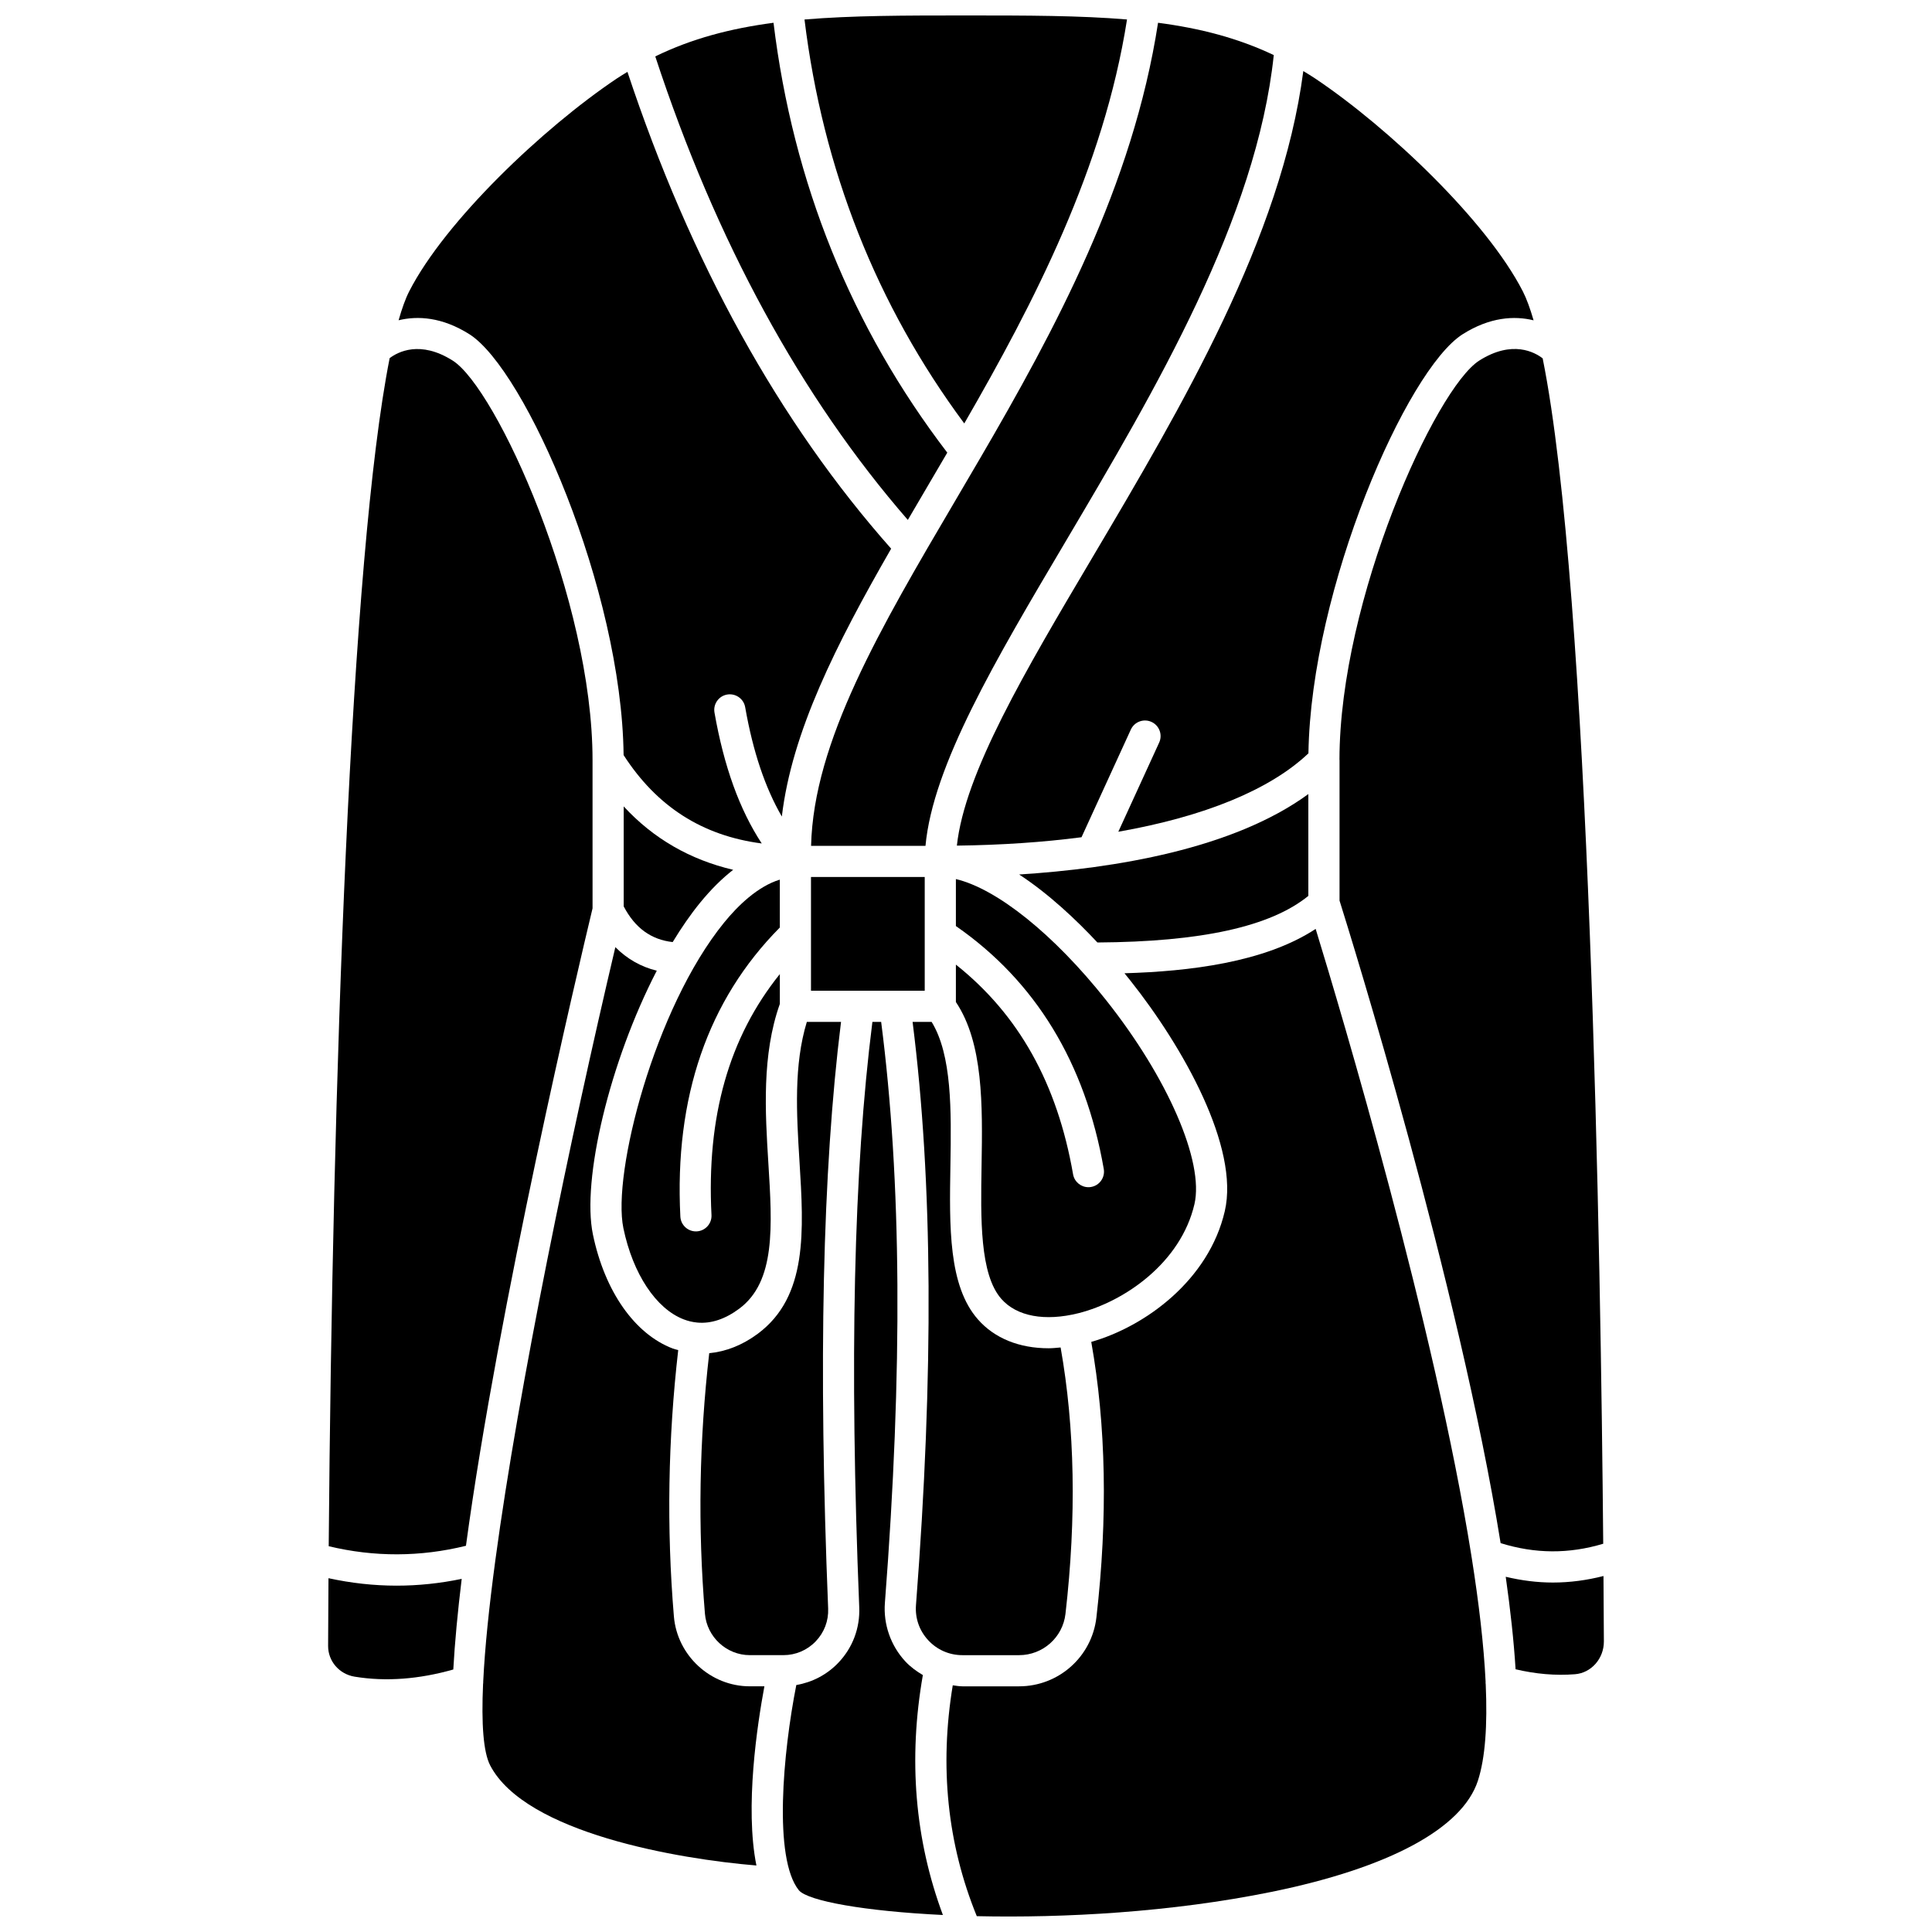
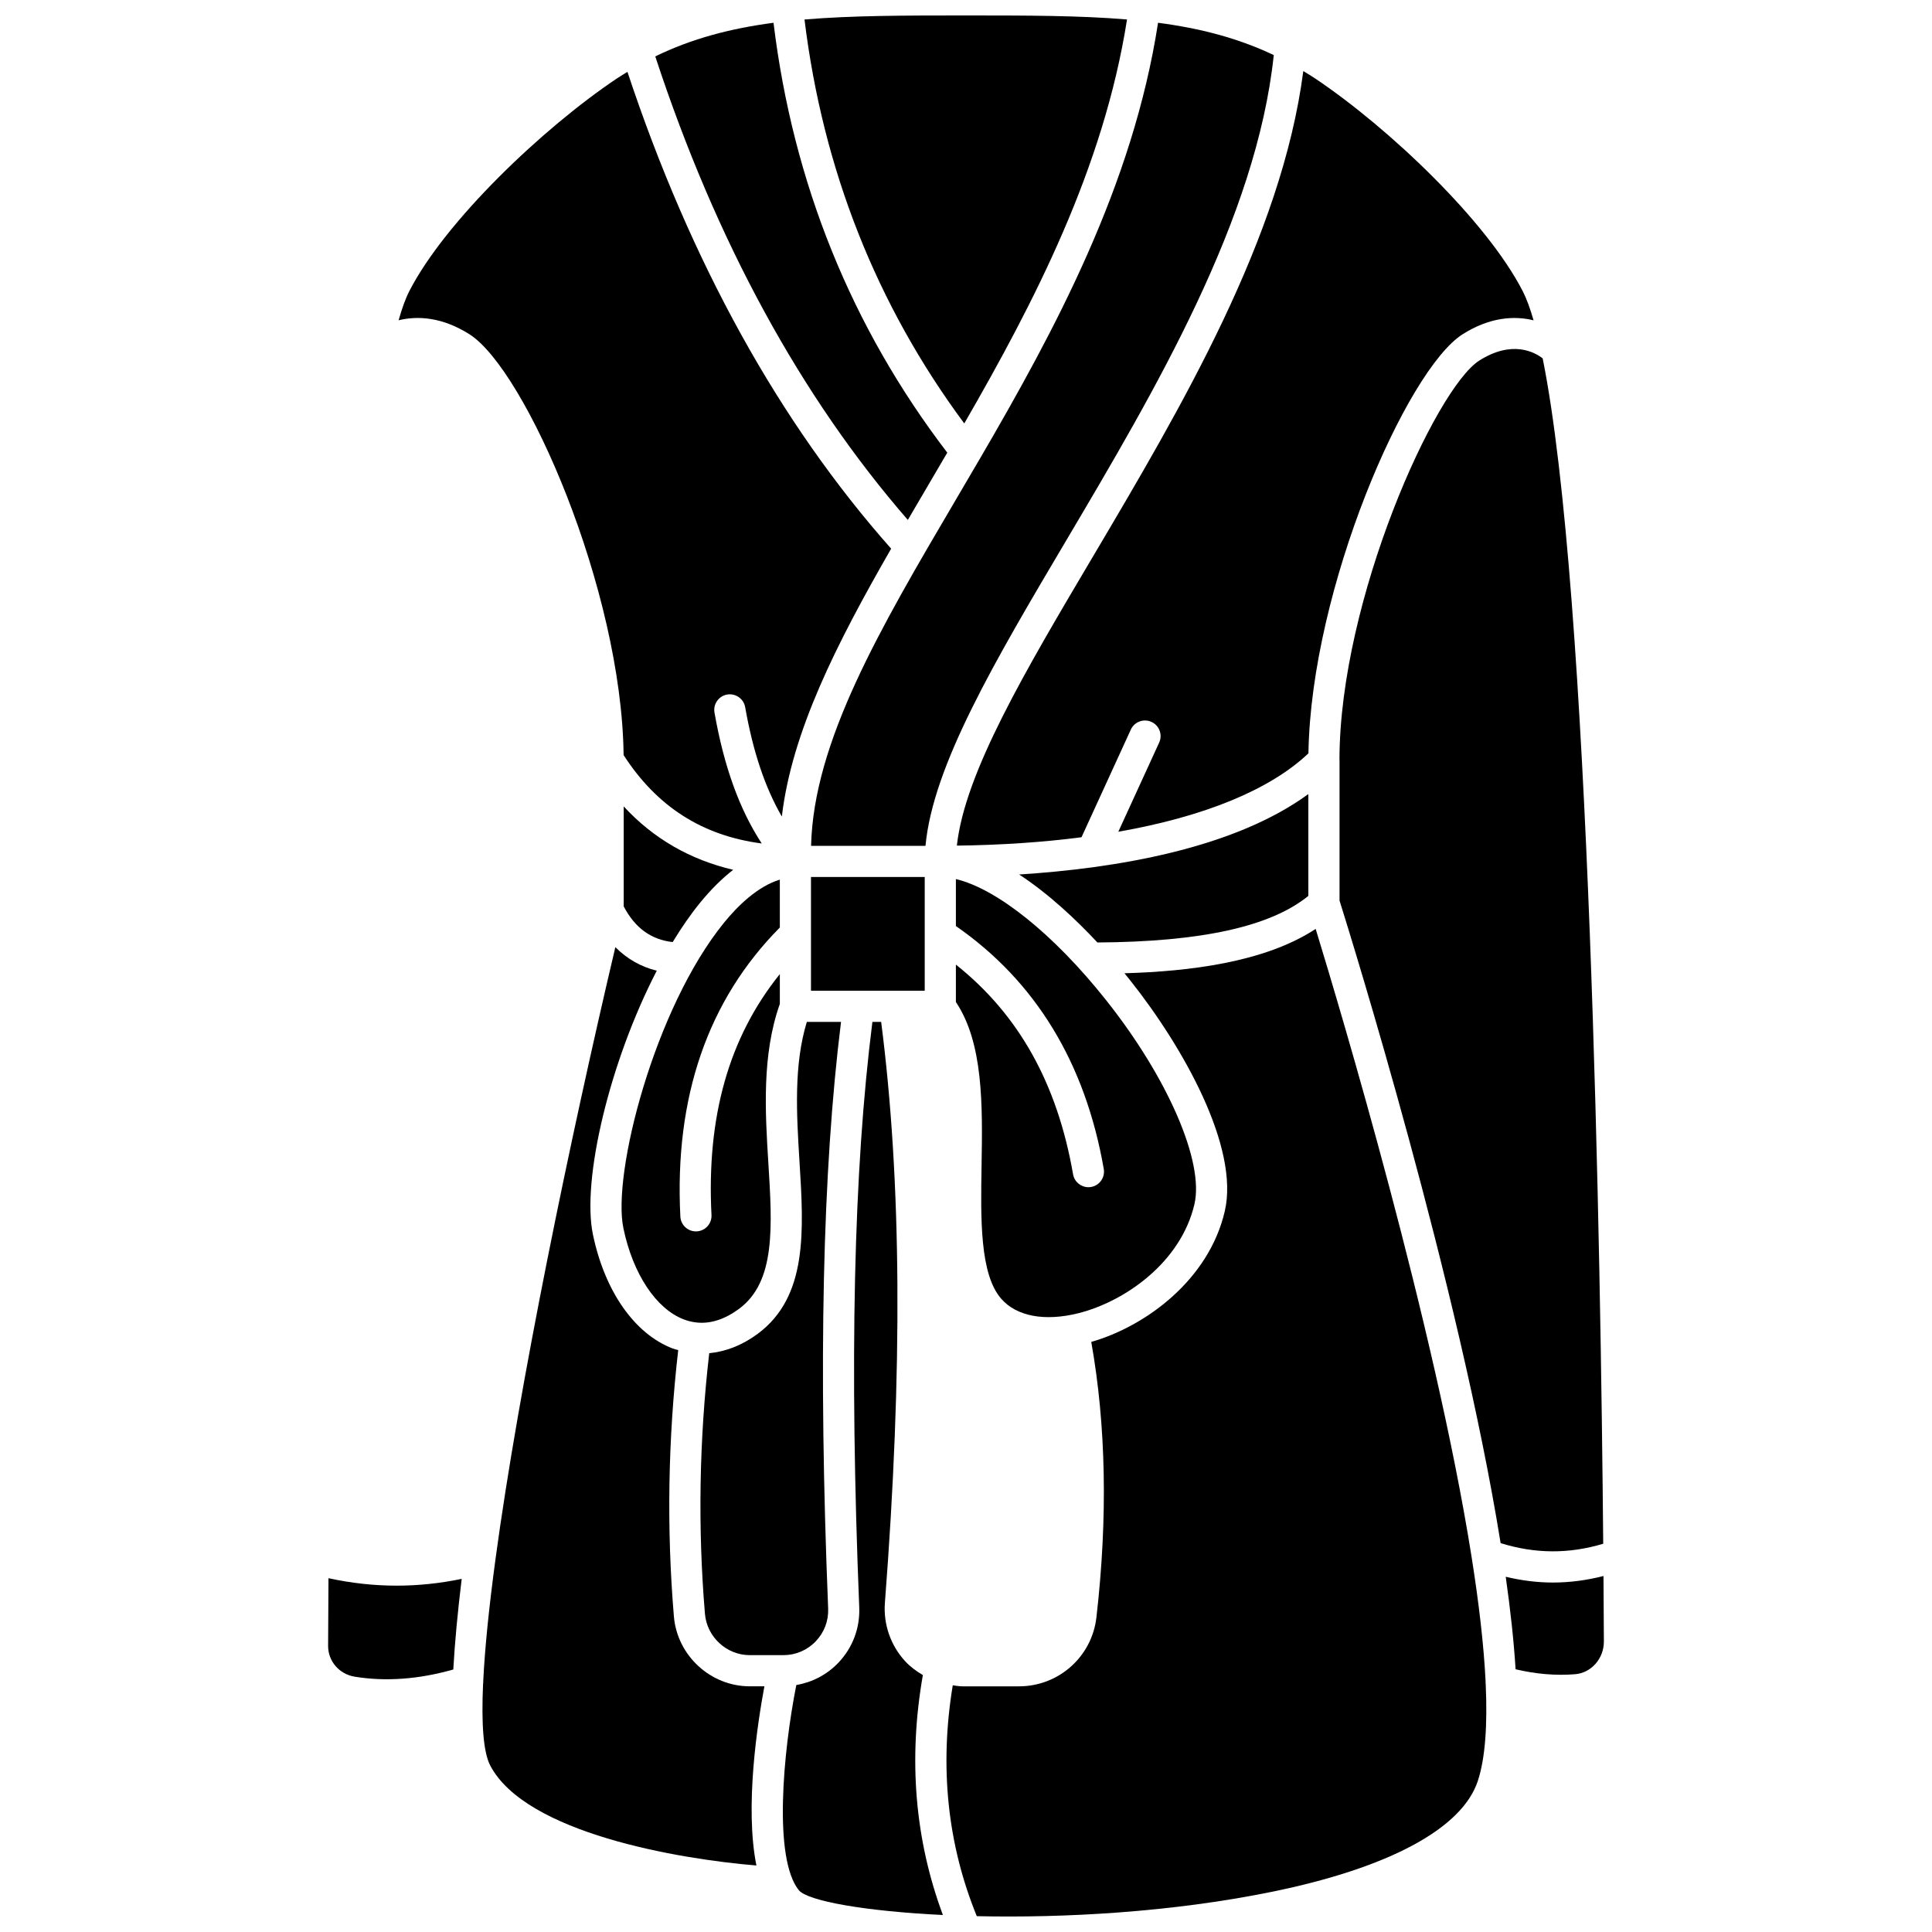
<svg xmlns="http://www.w3.org/2000/svg" width="800px" height="800px" version="1.1" viewBox="144 144 512 512">
  <defs>
    <clipPath id="c">
      <path d="m394 390h144v261.9h-144z" />
    </clipPath>
    <clipPath id="b">
      <path d="m357 148.09h86v108.91h-86z" />
    </clipPath>
    <clipPath id="a">
      <path d="m351 414h43v237.9h-43z" />
    </clipPath>
  </defs>
  <path d="m403.6 265.69c-2.113 3.629-4.227 7.227-6.309 10.766-20.168 34.277-37.668 64.09-38.348 91.703h30.32c1.965-21.246 18.391-48.996 37.227-80.812 23.723-40.078 50.488-85.391 55.074-128.75-9.52-4.519-19.543-7.106-30.668-8.562-6.66 43.141-27.305 81.391-47.273 115.62-0.008 0.008-0.02 0.023-0.023 0.035z" />
  <path d="m460.54 463.11c2.598-11.211-7.051-33.477-23.477-54.141-13.855-17.441-28.883-29.426-39.742-32.008v12.453c21.059 14.598 34.285 36.199 39.188 64.367 0.391 2.25-1.113 4.391-3.359 4.777-0.238 0.043-0.48 0.062-0.711 0.062-1.969 0-3.711-1.418-4.062-3.418-4.195-24.098-14.41-42.336-31.055-55.57v9.914c7.277 10.855 7.078 27.301 6.805 43.289-0.238 14.191-0.488 28.863 5.234 35.379 4.078 4.652 11.539 6.027 20.453 3.793 12.285-3.094 27.145-13.453 30.727-28.898z" />
  <path d="m338.3 374.51c-11.406-2.684-21.133-8.25-29.012-16.801v26.492c2.992 5.719 7.262 8.82 12.98 9.457 2.289-3.766 4.695-7.269 7.219-10.371 2.894-3.555 5.84-6.465 8.812-8.777z" />
  <path d="m490.73 354.43c-19.914 14.559-51.266 19.703-76.641 21.32 7.879 5.152 15.172 12.055 20.738 18.016 27.516-0.168 45.891-4.195 55.898-12.344v-26.992z" />
  <path d="m358.92 376.41h30.141v30.141h-30.141z" />
  <path d="m397.58 368.1c11.793-0.148 22.852-0.898 33.031-2.223l13.07-28.527c0.949-2.078 3.402-2.981 5.477-2.035 2.074 0.949 2.984 3.398 2.035 5.473l-10.828 23.633c22.75-3.996 40.199-11.113 50.383-20.781 0.684-43.789 26.047-101.68 40.863-111.06 7.211-4.566 13.734-4.941 18.805-3.688-0.91-3.129-1.859-5.734-2.856-7.688-9.512-18.586-35.434-43.262-54.992-56.379-1.055-0.707-2.117-1.344-3.18-1.988-5.731 44.074-32.23 88.934-55.785 128.72-18.117 30.59-33.918 57.293-36.023 76.543z" />
  <path d="m568.94 561.66c-4.461 1.137-8.934 1.73-13.406 1.73-4.172 0-8.34-0.539-12.5-1.527 1.238 8.73 2.144 16.977 2.613 24.512 5.273 1.246 10.555 1.727 15.754 1.312 4.301-0.336 7.66-4.148 7.644-8.688-0.023-4.394-0.055-10.273-0.105-17.34z" />
  <path d="m309.2 469.46c2.516 12.117 8.656 21.395 16.023 24.199 1.148 0.441 2.312 0.711 3.481 0.824 0.016 0 0.031-0.004 0.055-0.004 0.023 0.004 0.043 0.02 0.066 0.02 3.617 0.32 7.32-0.902 11.047-3.66 9.707-7.184 8.797-21.781 7.746-38.688-0.836-13.438-1.742-28.629 3.047-42.102v-7.906c-13.492 16.77-19.445 37.758-18.113 63.848 0.117 2.277-1.637 4.215-3.914 4.336-0.07 0.004-0.145 0.004-0.215 0.004-2.184 0-4.004-1.715-4.121-3.918-1.613-31.605 7.269-57.352 26.359-76.613v-12.691c-5.859 1.785-11.125 6.906-14.77 11.387-18.457 22.691-29.691 66.512-26.691 80.965z" />
  <path d="m357.82 414.81c-3.481 11.395-2.734 24.305-1.957 36.836 1.152 18.504 2.238 35.98-11.074 45.836-4.106 3.039-8.473 4.711-12.836 5.129-2.652 22.992-3.051 46.203-1.137 69.059 0.516 6.148 5.734 10.961 11.883 10.961h8.902c3.262 0 6.305-1.297 8.566-3.652 2.258-2.348 3.43-5.434 3.301-8.688-2.625-65.008-1.504-115.93 3.414-155.48z" />
-   <path d="m389.98 578.67c2.367 2.555 5.59 3.965 9.07 3.965h15.012c6.293 0 11.578-4.703 12.297-10.93 2.953-25.641 2.488-49.355-1.285-70.613-1.066 0.09-2.148 0.211-3.172 0.211-7.762 0-14.332-2.621-18.746-7.652-7.828-8.914-7.566-24.484-7.285-40.969 0.242-14.344 0.422-29.074-4.981-37.871h-5.047c5.348 42.309 5.648 92.93 0.898 154.59-0.254 3.441 0.891 6.731 3.238 9.266z" />
  <g clip-path="url(#c)">
    <path d="m537.7 589.62c-0.473-9.672-1.785-20.832-3.688-32.855-0.027-0.188-0.082-0.355-0.086-0.547-9.738-61.07-34.488-143.94-41.262-166.05-13.543 8.914-33.66 11.262-50.668 11.758 0.578 0.703 1.094 1.344 1.531 1.895 14.012 17.637 28.98 44.23 25.055 61.148-4.227 18.246-21.027 30.551-35.387 34.648 3.918 22.055 4.41 46.582 1.363 73.031-1.203 10.406-10.012 18.246-20.5 18.246h-15.012c-0.863 0-1.707-0.16-2.555-0.27-3.555 21.535-1.43 42.078 6.367 61.18 23.133 0.516 51.602-1.035 78.113-6.438 31.121-6.348 50.539-16.793 54.676-29.422 1.98-6.055 2.559-14.863 2.086-25.547-0.047-0.25-0.039-0.512-0.035-0.777z" />
  </g>
  <path d="m342.7 590.89c-10.41 0-19.242-8.145-20.113-18.531-1.957-23.355-1.551-47.074 1.148-70.574-0.484-0.145-0.969-0.227-1.445-0.41-10.125-3.863-18.035-15.172-21.164-30.242-2.996-14.441 4.398-45.699 16.926-69.887-4.219-1.035-7.898-3.144-10.977-6.242-11.965 50.75-25.574 116.26-31.793 162.39-0.008 0.074-0.016 0.141-0.027 0.211-1.648 12.254-2.769 23.121-3.195 31.977 0.004 0.258 0 0.496-0.043 0.742-0.465 10.477 0.062 18.051 1.902 21.559 9.398 17.922 49.918 24.793 70.539 26.492-3.106-15.434 0.234-37.41 2.117-47.488h-3.875z" />
  <g clip-path="url(#b)">
    <path d="m442.67 149.16c-12.547-1.051-26.512-1.066-42.672-1.066-16.215 0-30.219 0.016-42.797 1.074 4.859 39.727 19.078 75.691 42.34 107.05 18.535-32.117 36.961-67.711 43.129-107.05z" />
  </g>
  <path d="m568.87 553.11c-0.656-75.578-3.523-252-16.047-314.14-2.055-1.594-8.023-4.977-16.797 0.582-11.566 7.328-37 63.211-37.055 105.76 0 0.047 0.02 0.086 0.02 0.133v37.227c3.059 9.742 31.625 101.56 42.688 170.27 9.125 2.844 18.074 2.902 27.191 0.164z" />
  <g clip-path="url(#a)">
    <path d="m388.57 587.91c-1.691-1.004-3.301-2.164-4.656-3.629-3.875-4.184-5.844-9.836-5.406-15.508 4.75-61.605 4.414-112.01-0.992-153.96h-2.32c-4.973 39.242-6.121 90.031-3.488 155.15 0.223 5.516-1.762 10.754-5.59 14.738-3.023 3.144-6.883 5.129-11.086 5.848-3.519 17.773-6.137 45.969 0.691 54.41 2.473 2.828 17.387 5.531 38.156 6.535-7.438-19.973-9.215-41.316-5.309-63.59z" />
  </g>
-   <path d="m301.03 345.45c0-42.566-25.48-98.559-37.059-105.89-8.656-5.477-14.574-2.266-16.707-0.648-10.434 52.641-15.16 191.73-16.152 314.85 12.082 2.902 24.289 2.867 36.371-0.113 8.625-63.73 29.797-153.29 33.551-168.94z" />
  <path d="m268.39 232.57c14.867 9.422 40.367 67.695 40.871 111.54 8.816 13.66 20.859 21.363 36.609 23.418-5.879-8.953-10.012-20.383-12.523-34.684-0.395-2.246 1.105-4.391 3.352-4.781 2.258-0.379 4.391 1.109 4.781 3.356 2.074 11.805 5.297 21.355 9.715 28.969 2.66-22.438 14.379-45.598 28.969-70.984-29.648-33.453-53.141-75.93-69.887-126.36-0.945 0.586-1.895 1.148-2.836 1.777-19.566 13.121-45.48 37.793-54.992 56.379-0.98 1.91-1.914 4.508-2.816 7.676 5.059-1.238 11.57-0.852 18.758 3.699z" />
  <path d="m390.17 272.26c1.609-2.738 3.242-5.512 4.871-8.305-25.41-33.215-40.887-71.504-46.051-113.92-11.379 1.504-21.621 4.176-31.336 8.914 16.082 48.969 38.59 90.219 66.93 122.84 1.832-3.144 3.691-6.312 5.586-9.527z" />
  <path d="m231.05 562.24c-0.043 6.023-0.074 12.02-0.098 17.941-0.012 4.047 2.938 7.477 7.016 8.152 8.352 1.371 17.148 0.664 26.16-1.898 0.395-7.188 1.168-15.293 2.227-24.02-5.746 1.199-11.516 1.801-17.281 1.801-6.019-0.004-12.031-0.676-18.023-1.977z" />
</svg>